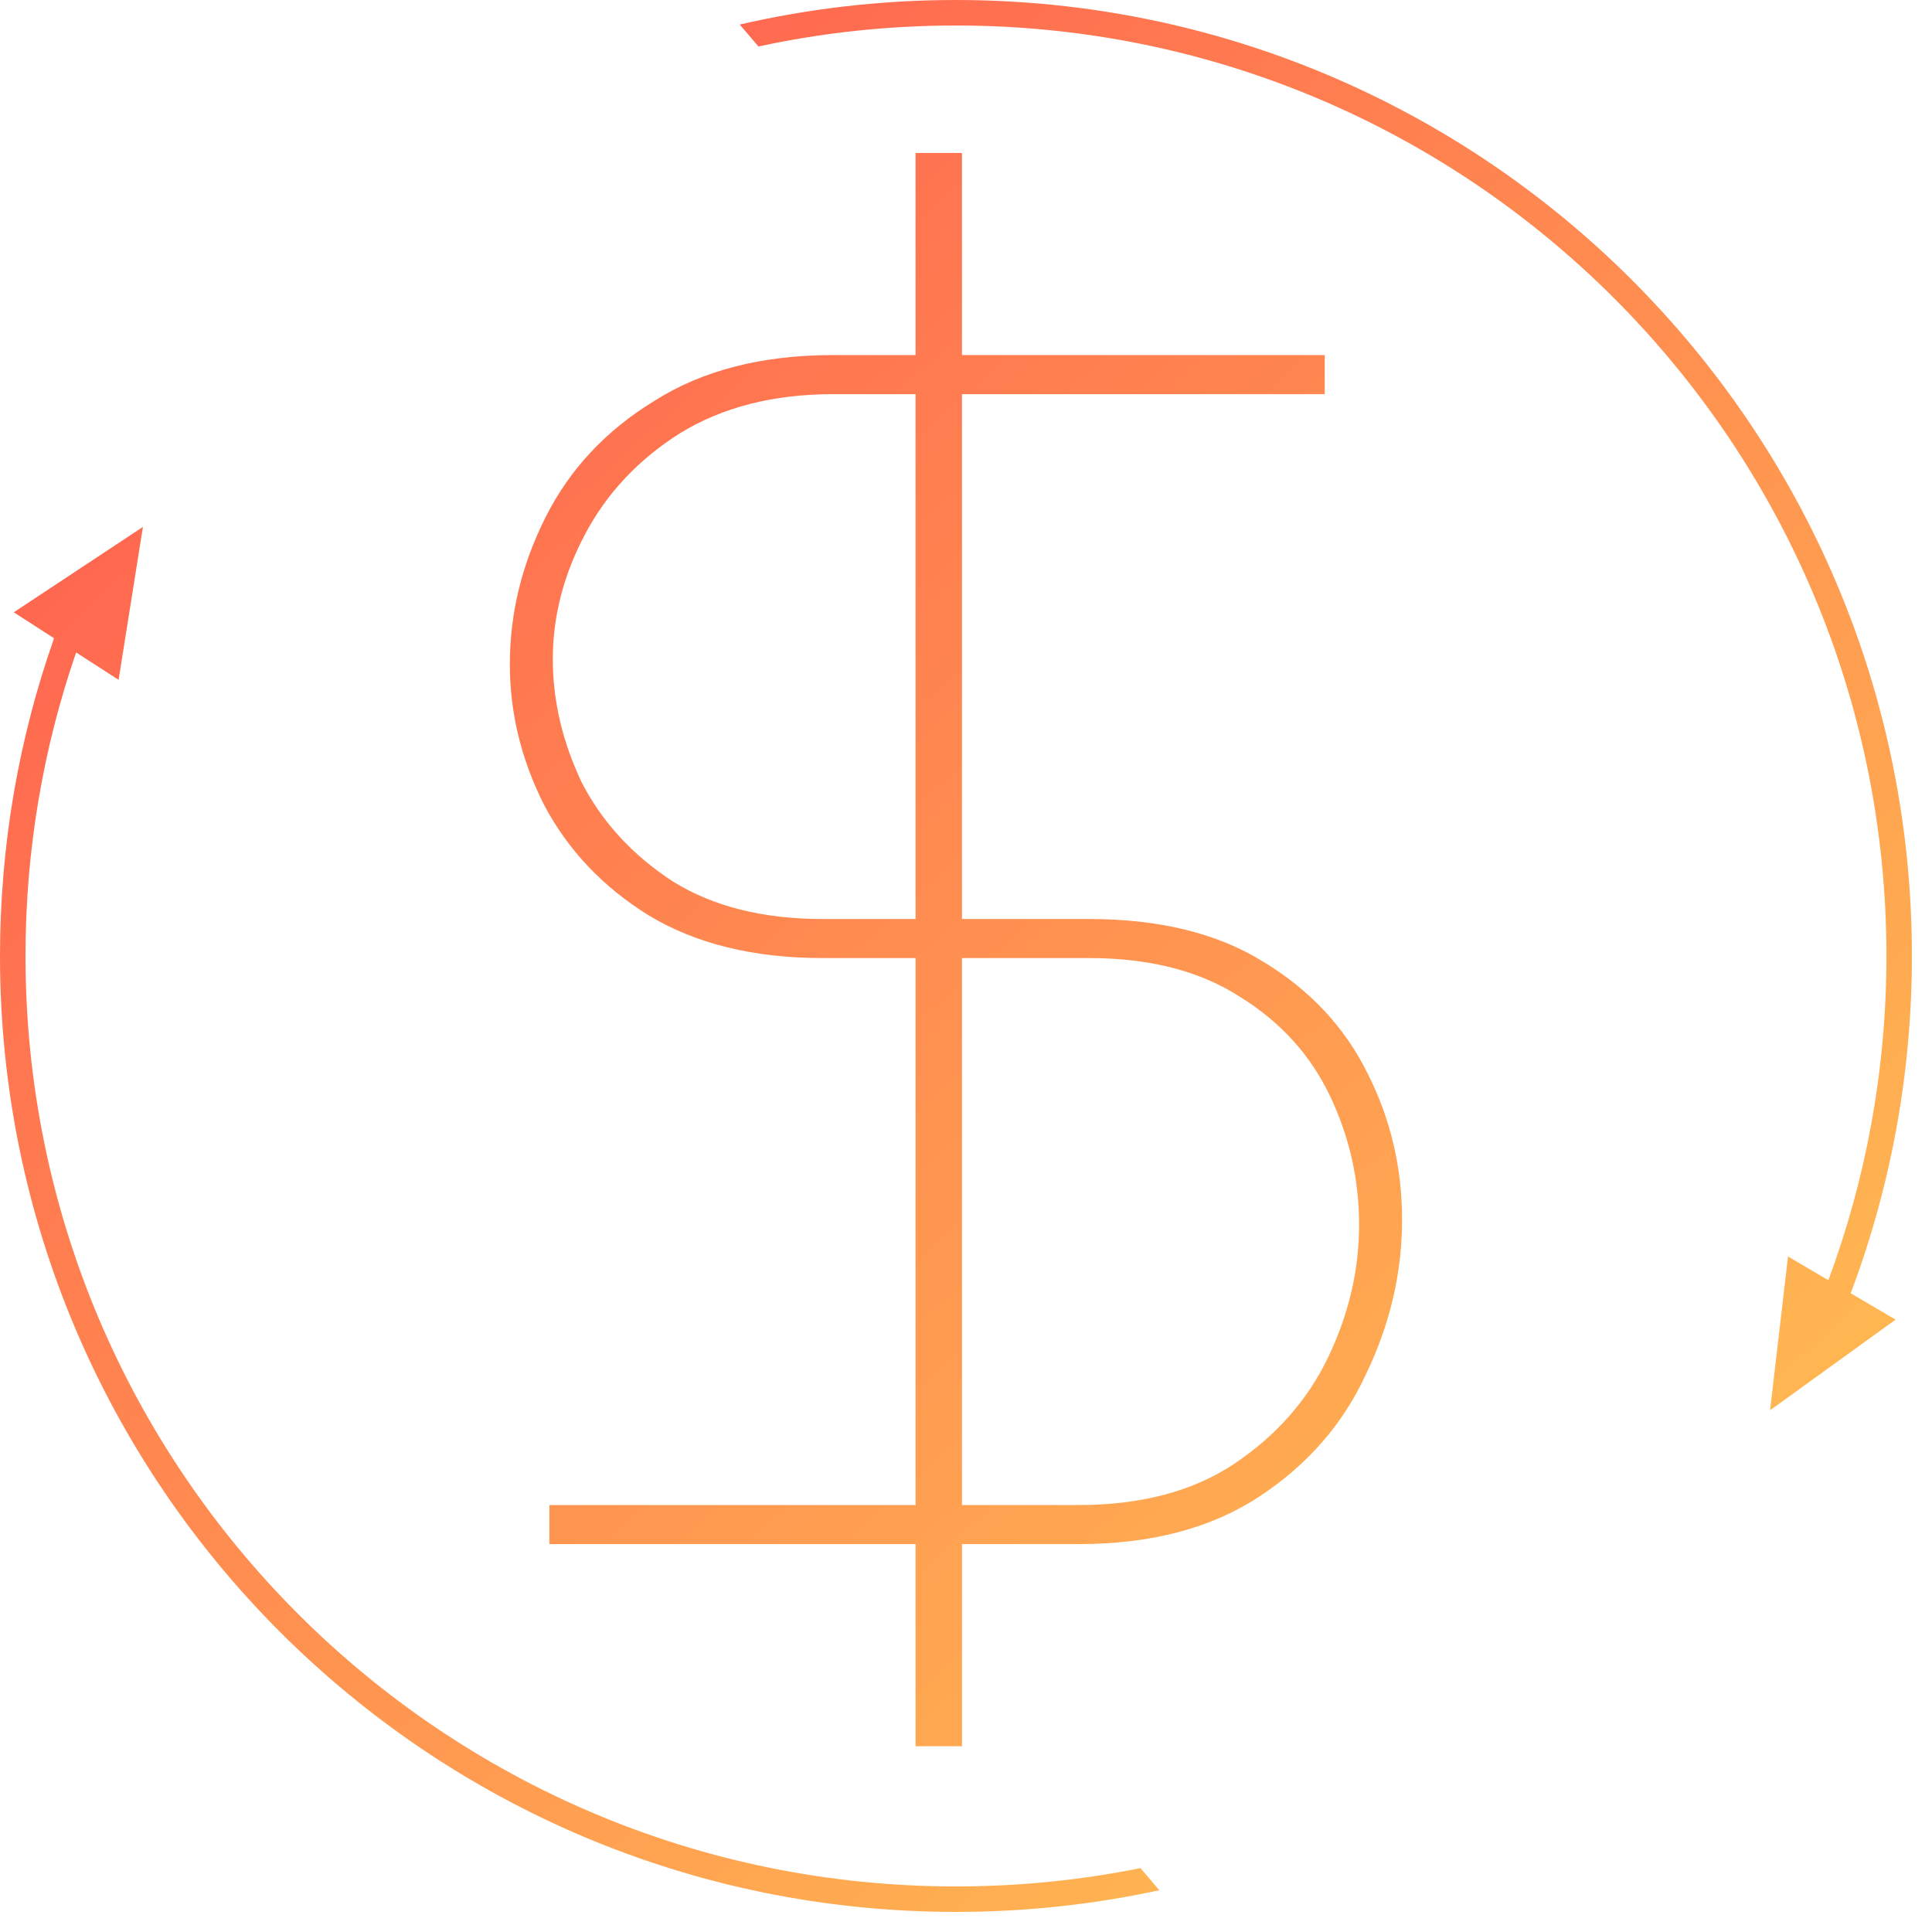
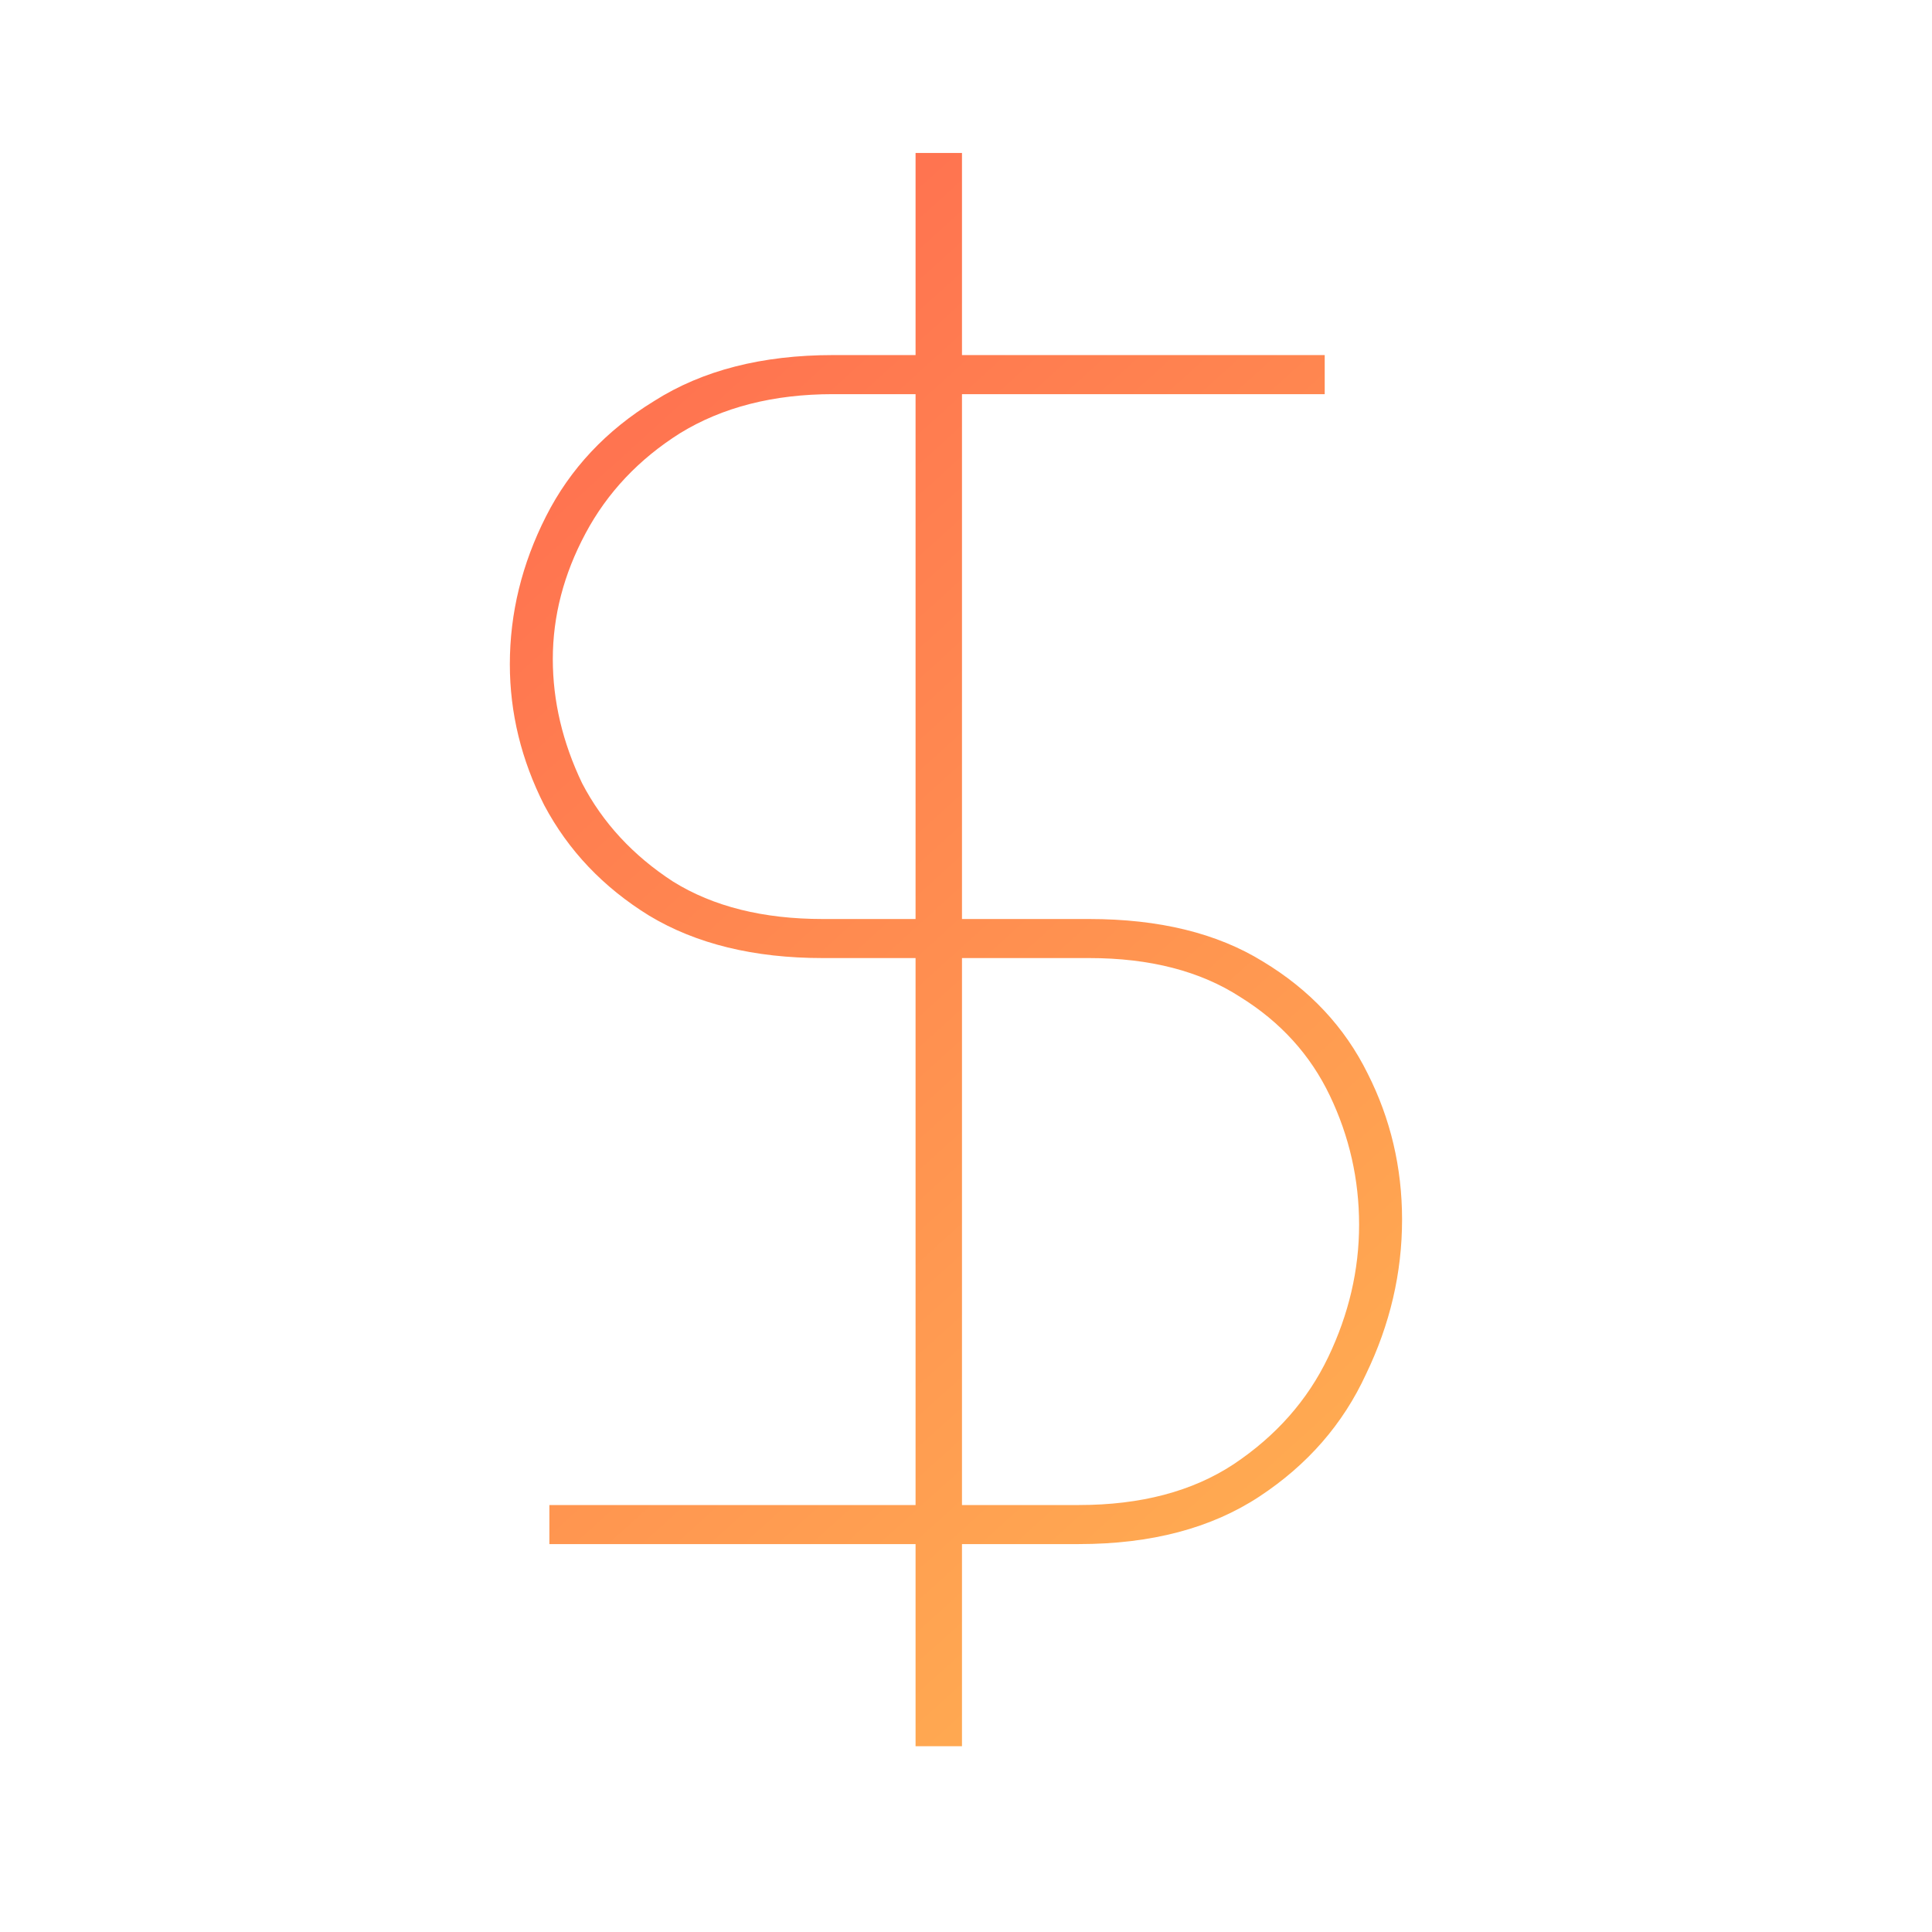
<svg xmlns="http://www.w3.org/2000/svg" width="75" height="75" viewBox="0 0 75 75" fill="none">
  <g id="Union">
-     <path d="M2.955 25.329L4.604 26.391L5.548 20.455L0.534 23.77L2.099 24.777C0.739 28.636 0 32.787 0 37.11C0 57.605 16.615 74.22 37.11 74.22C39.819 74.22 42.461 73.93 45.005 73.379L44.273 72.52C41.958 72.986 39.562 73.231 37.11 73.231C17.161 73.231 0.99 57.059 0.99 37.11C0.99 32.985 1.681 29.021 2.955 25.329Z" fill="url(#paint0_linear_412_293)" />
-     <path d="M73.231 37.11C73.231 41.537 72.434 45.777 70.977 49.697L69.411 48.777L68.714 54.747L73.586 51.227L71.844 50.205C73.38 46.133 74.22 41.719 74.22 37.11C74.22 16.615 57.606 0 37.11 0C34.223 0 31.413 0.33 28.716 0.953L29.443 1.805C31.914 1.271 34.479 0.99 37.11 0.99C57.059 0.99 73.231 17.162 73.231 37.11Z" fill="url(#paint1_linear_412_293)" />
    <path fill-rule="evenodd" clip-rule="evenodd" d="M35.542 59.941V67.788H37.344V59.941H41.882C44.685 59.941 47.02 59.326 48.889 58.095C50.758 56.864 52.137 55.282 53.027 53.347C53.961 51.413 54.428 49.413 54.428 47.347C54.428 45.325 53.983 43.435 53.093 41.676C52.204 39.874 50.847 38.423 49.023 37.324C47.243 36.225 44.996 35.676 42.282 35.676H37.344V15.301H51.425V13.784H37.344V5.938H35.542V13.784H32.339C29.58 13.784 27.267 14.378 25.398 15.565C23.529 16.708 22.128 18.202 21.194 20.049C20.259 21.895 19.792 23.807 19.792 25.785C19.792 27.676 20.237 29.5 21.127 31.258C22.061 33.017 23.418 34.445 25.198 35.544C27.022 36.643 29.269 37.192 31.938 37.192H35.542V58.425H21.327V59.941H35.542ZM37.344 58.425V37.192H42.282C44.64 37.192 46.598 37.698 48.155 38.709C49.712 39.676 50.869 40.951 51.625 42.534C52.382 44.116 52.76 45.787 52.76 47.545C52.76 49.303 52.359 51.018 51.559 52.688C50.758 54.359 49.534 55.743 47.888 56.842C46.286 57.897 44.284 58.425 41.882 58.425H37.344ZM35.542 35.676V15.301H32.339C30.025 15.301 28.045 15.807 26.399 16.817C24.797 17.828 23.574 19.125 22.729 20.708C21.883 22.29 21.46 23.917 21.46 25.587C21.46 27.214 21.839 28.818 22.595 30.401C23.396 31.939 24.575 33.214 26.132 34.225C27.689 35.192 29.625 35.676 31.938 35.676H35.542Z" fill="url(#paint2_linear_412_293)" />
  </g>
  <defs>
    <linearGradient id="paint0_linear_412_293" x1="14.349" y1="8.164" x2="74.22" y2="74.22" gradientUnits="userSpaceOnUse">
      <stop stop-color="#FF6550" />
      <stop offset="1" stop-color="#FFCA51" />
    </linearGradient>
    <linearGradient id="paint1_linear_412_293" x1="14.349" y1="8.164" x2="74.22" y2="74.22" gradientUnits="userSpaceOnUse">
      <stop stop-color="#FF6550" />
      <stop offset="1" stop-color="#FFCA51" />
    </linearGradient>
    <linearGradient id="paint2_linear_412_293" x1="14.349" y1="8.164" x2="74.22" y2="74.22" gradientUnits="userSpaceOnUse">
      <stop stop-color="#FF6550" />
      <stop offset="1" stop-color="#FFCA51" />
    </linearGradient>
  </defs>
</svg>